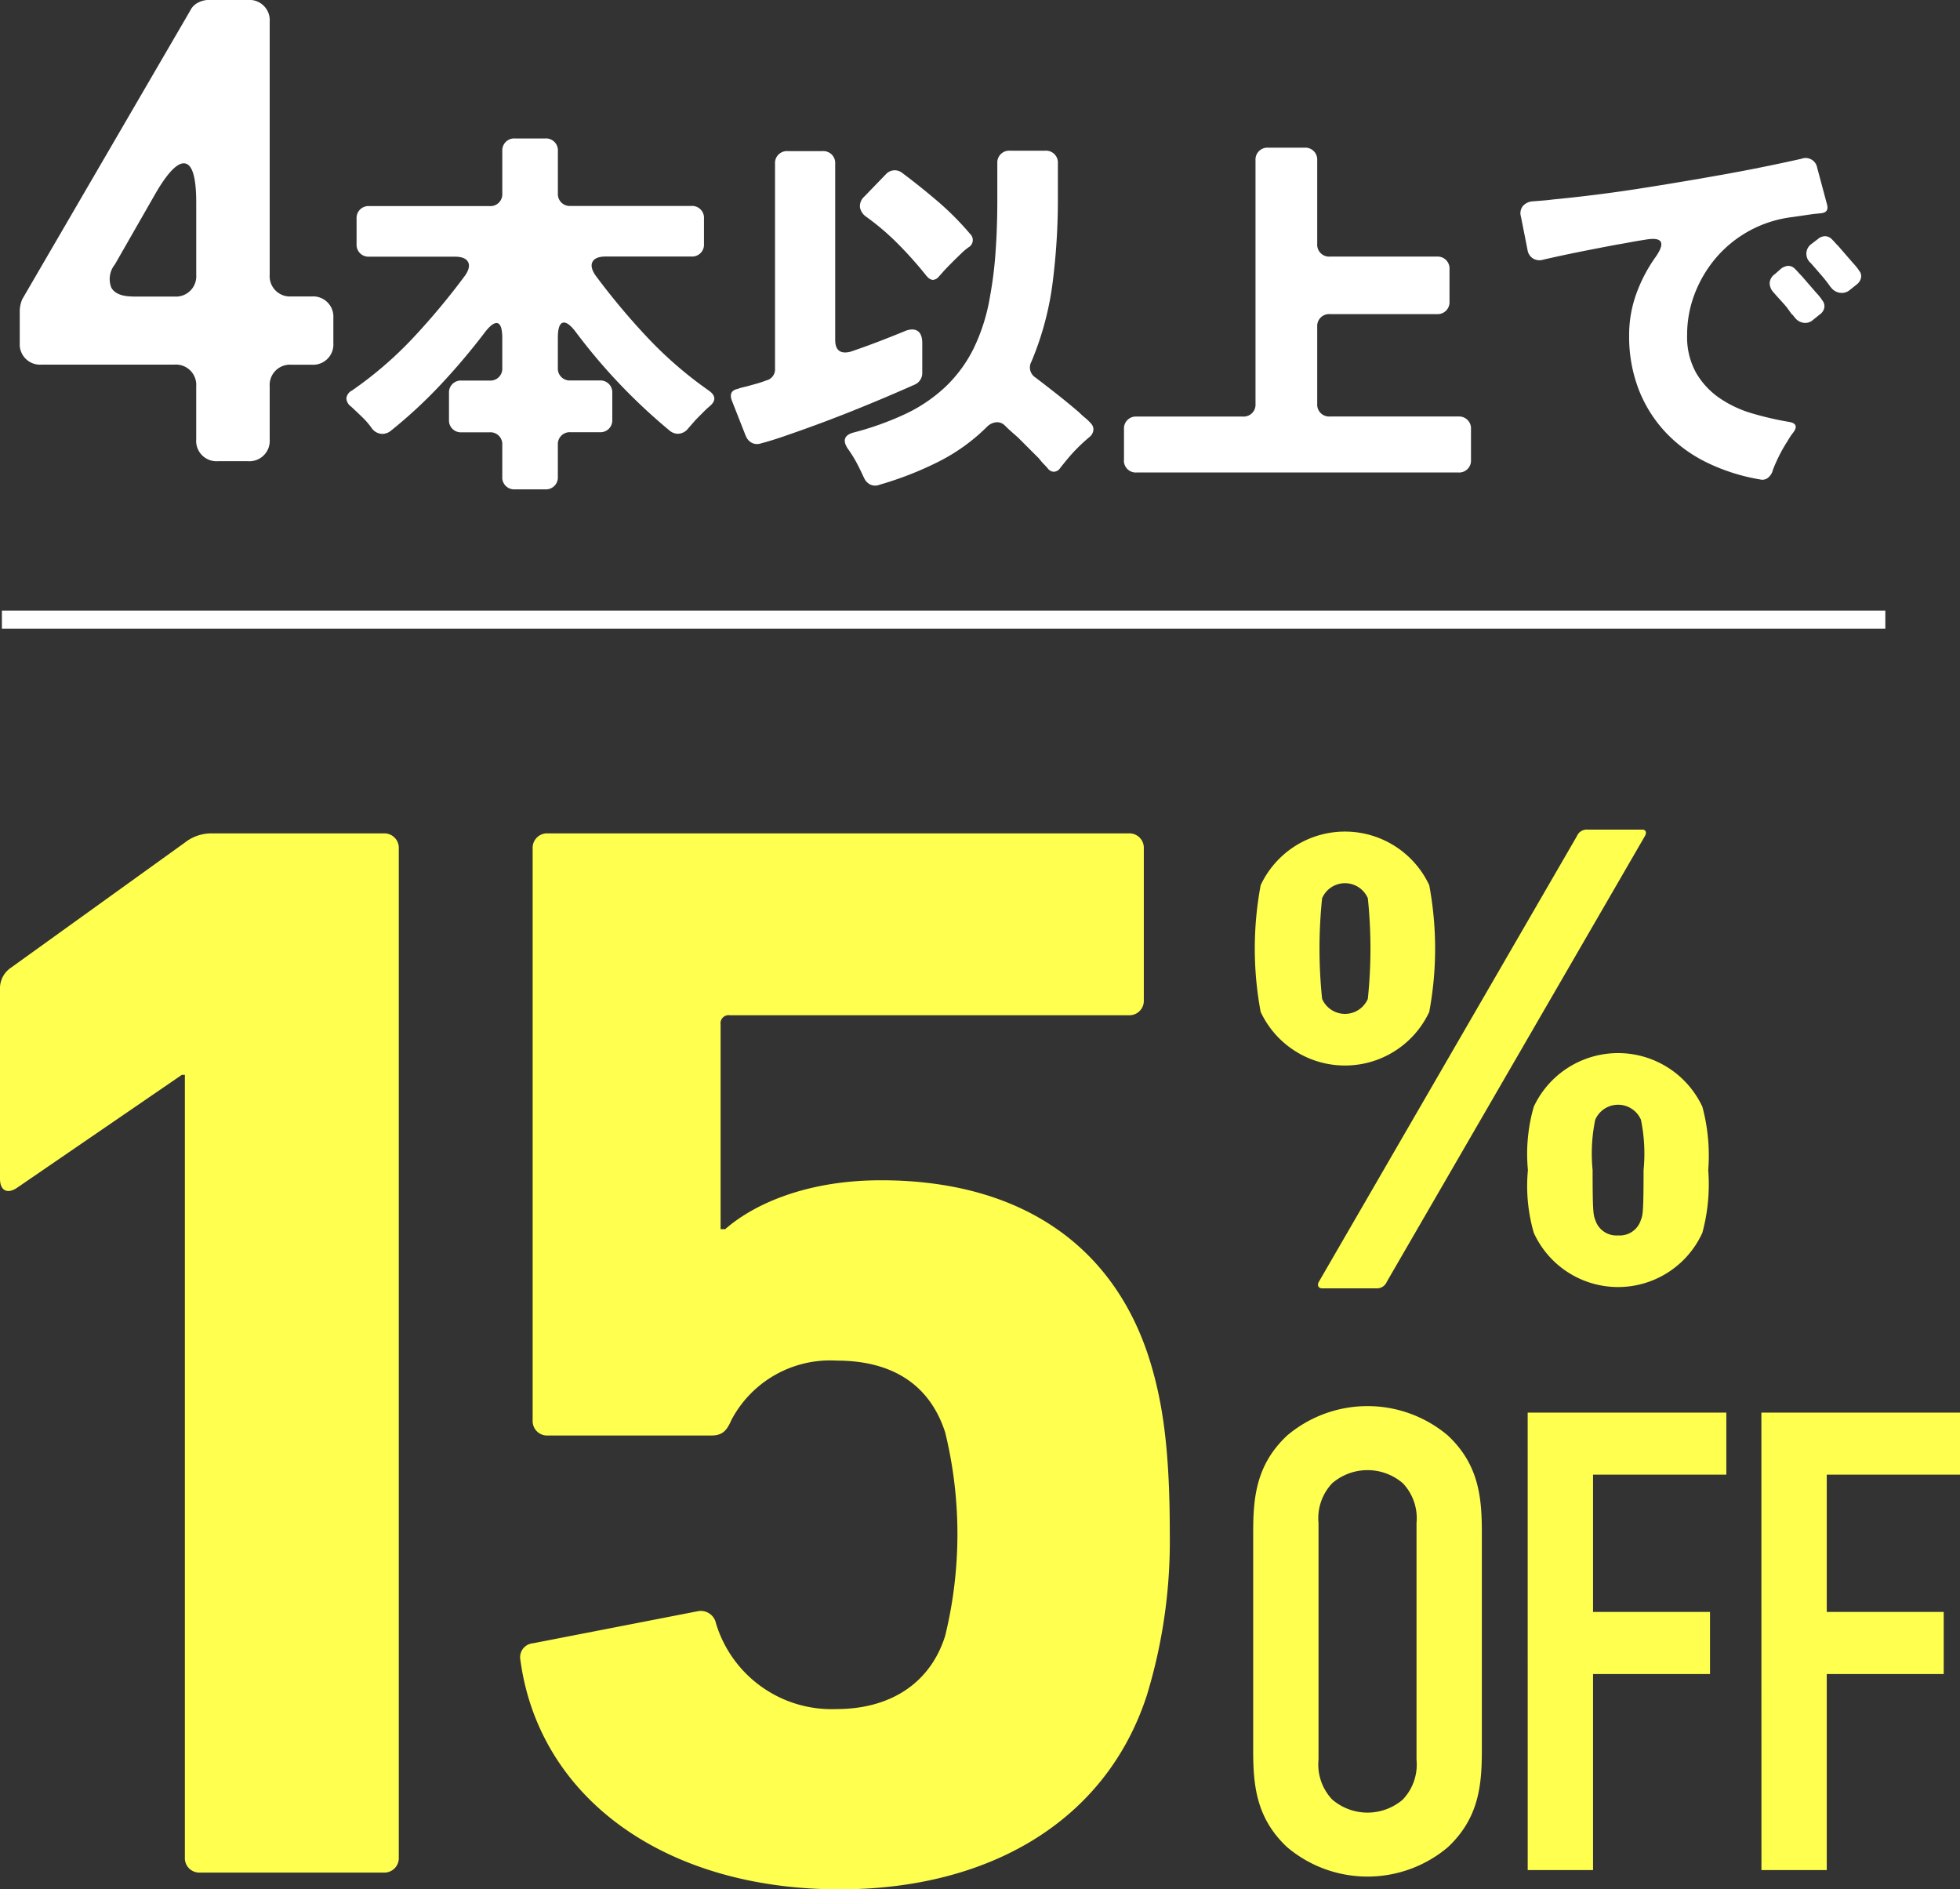
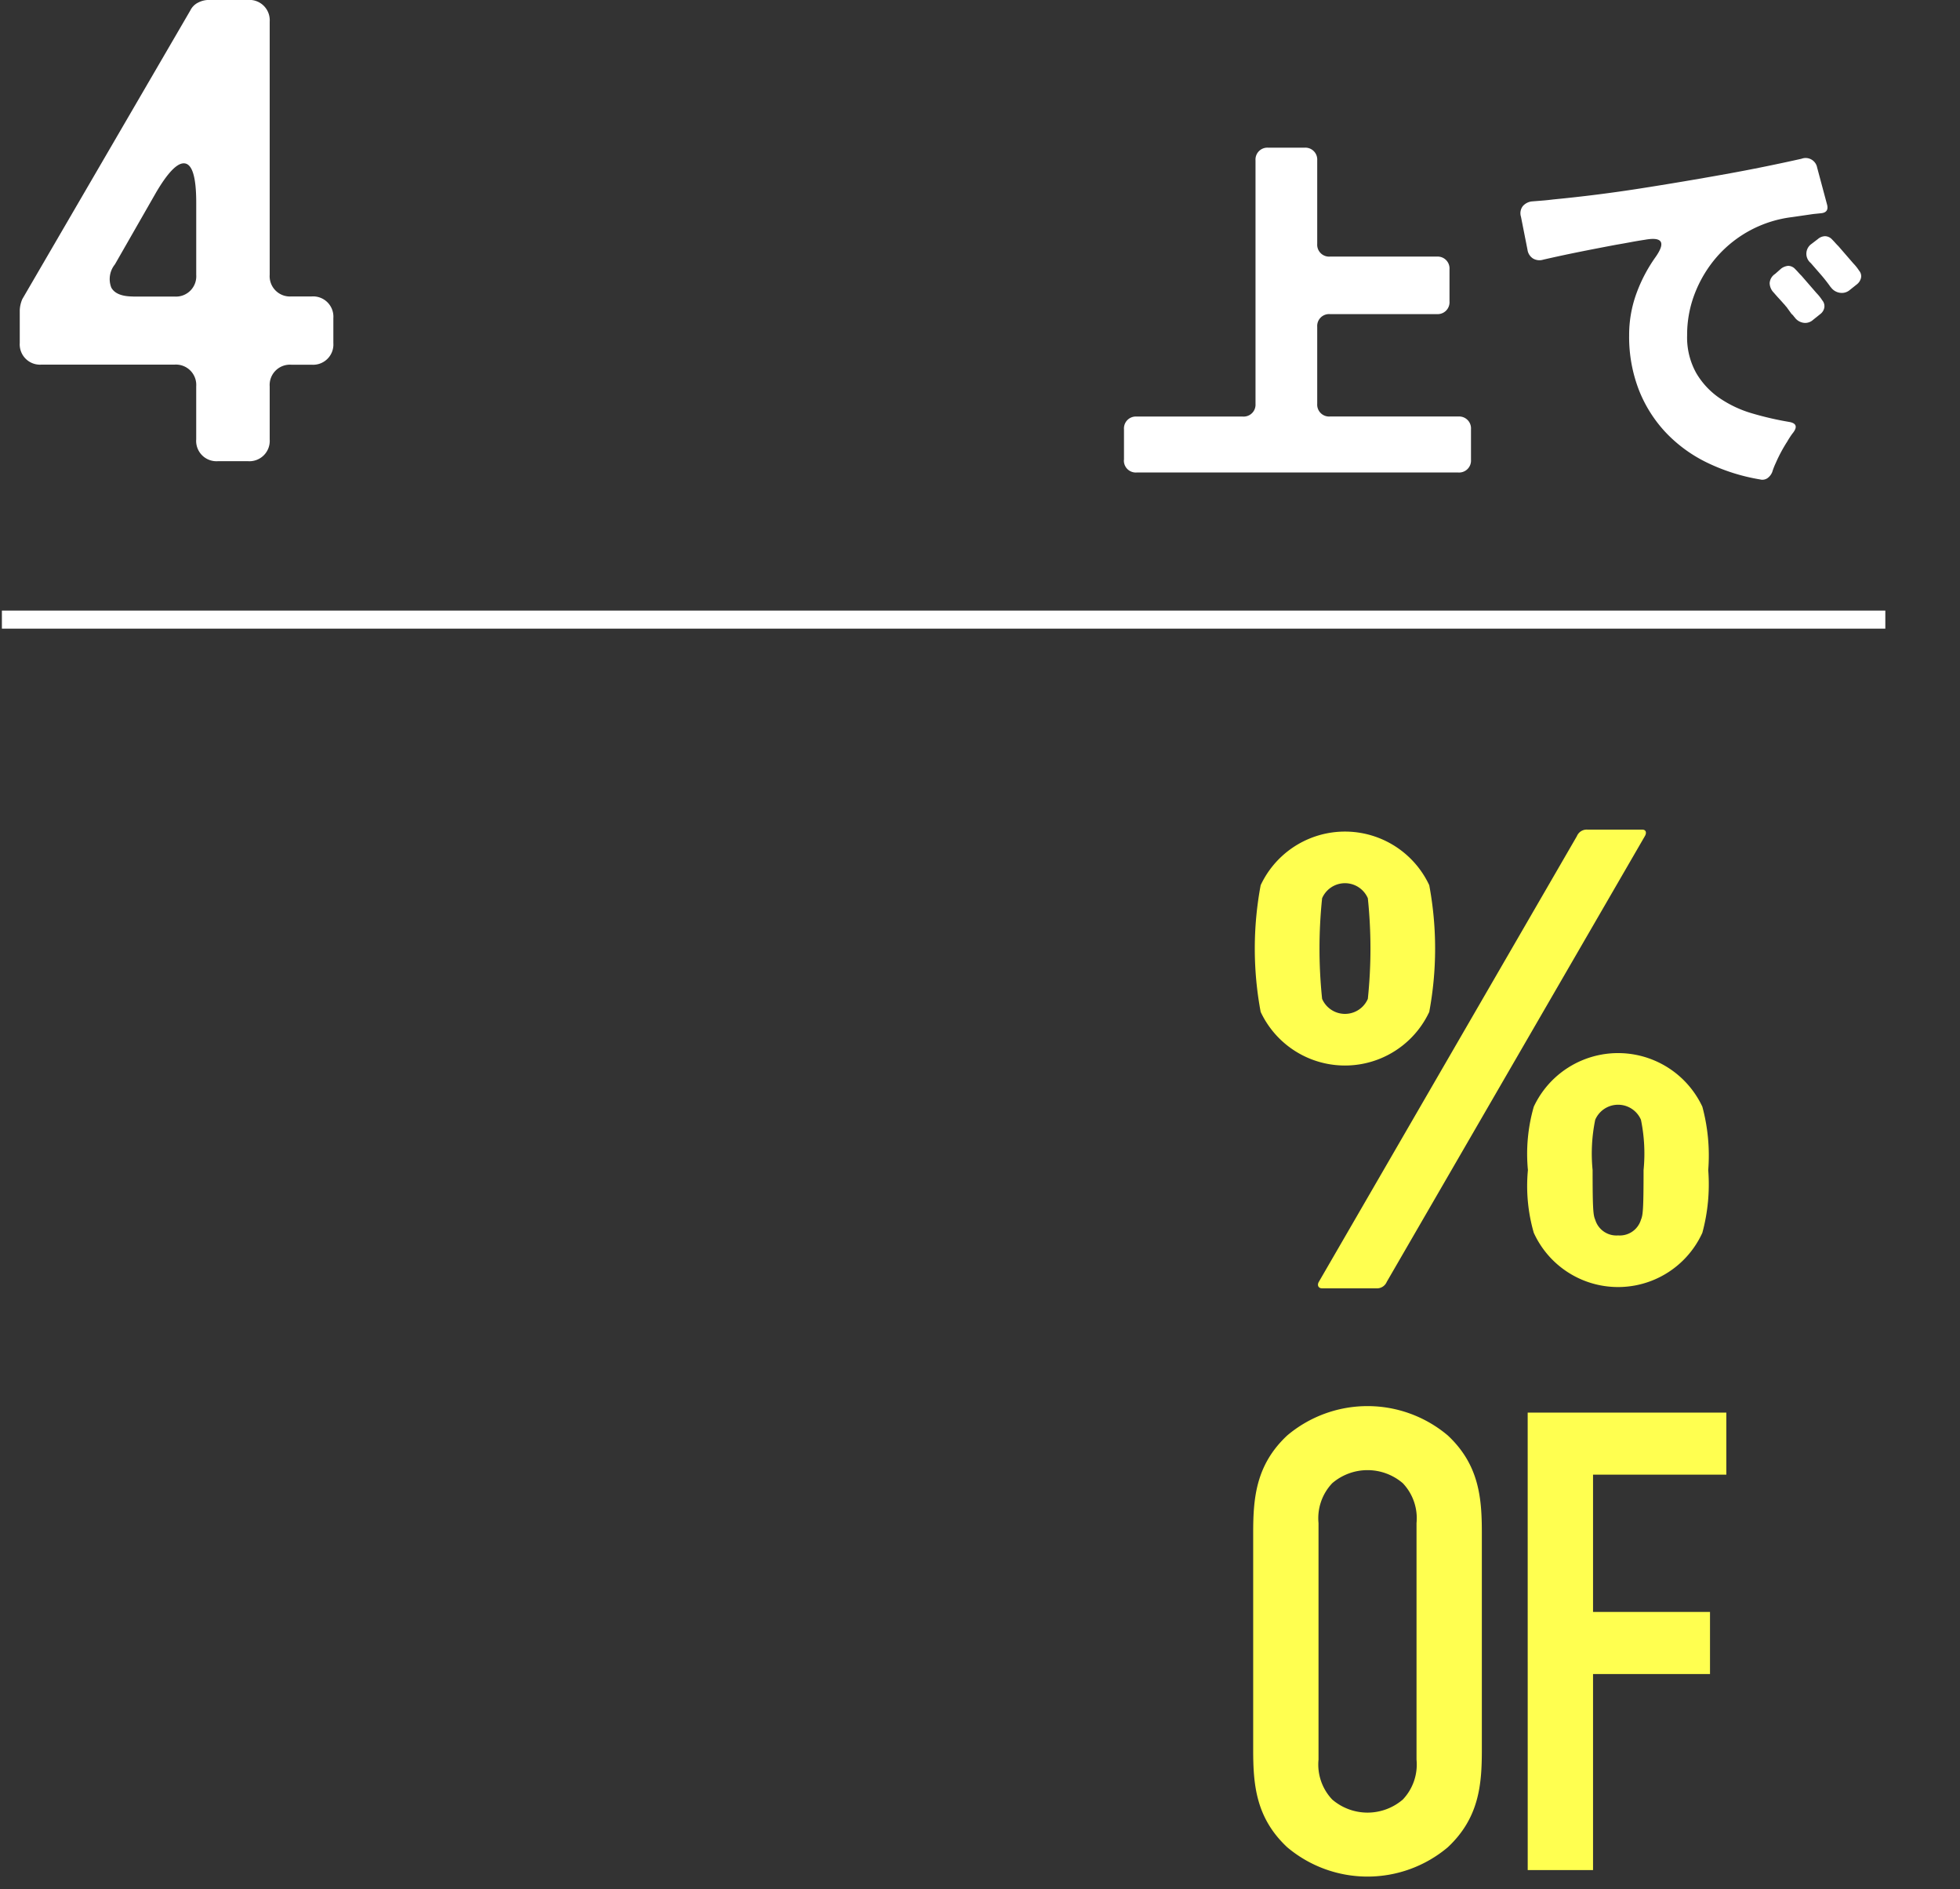
<svg xmlns="http://www.w3.org/2000/svg" viewBox="0 0 108.532 104.603" height="104.603" width="108.532">
  <rect x="0" y="0" width="108.532" height="104.603" fill="#333333" stroke="none" />
  <g transform="translate(0 0)" data-sanitized-data-name="グループ 8201" data-name="グループ 8201" id="グループ_8201">
    <path fill="#fff" transform="translate(-978.877 -154.079)" d="M989.742,178.407v-2.941a1.125,1.125,0,0,0-1.2-1.2h-7.371a1.124,1.124,0,0,1-1.2-1.2v-1.815a1.715,1.715,0,0,1,.145-.618l9.3-15.976a.945.945,0,0,1,.436-.436,1.289,1.289,0,0,1,.581-.145h2.178a1.125,1.125,0,0,1,1.2,1.2v14.015a1.123,1.123,0,0,0,1.2,1.2h1.125a1.123,1.123,0,0,1,1.2,1.2v1.38a1.123,1.123,0,0,1-1.2,1.2h-1.125a1.124,1.124,0,0,0-1.2,1.2v2.941a1.125,1.125,0,0,1-1.2,1.2h-1.67a1.125,1.125,0,0,1-1.2-1.2m-3.486-7.915h2.288a1.124,1.124,0,0,0,1.2-1.2V165.3q0-2.179-.69-2.179-.581,0-1.525,1.6l-2.287,3.994a1.294,1.294,0,0,0-.2,1.289q.272.49,1.216.49" data-sanitized-data-name="パス 13470" data-name="パス 13470" id="パス_13470" />
-     <path fill="#fff" transform="translate(-1031.329 -176.314)" d="M1059.142,202.711v-1.763a.657.657,0,0,0-.7-.7h-1.551a.658.658,0,0,1-.7-.7v-1.465a.658.658,0,0,1,.7-.7h1.551a.657.657,0,0,0,.7-.7v-1.635q0-.849-.318-.85-.255,0-.659.531a36.634,36.634,0,0,1-2.442,2.888,26.588,26.588,0,0,1-2.782,2.57.766.766,0,0,1-.446.149.745.745,0,0,1-.552-.276,4.281,4.281,0,0,0-.552-.648q-.318-.308-.616-.584a.6.6,0,0,1-.266-.467.56.56,0,0,1,.308-.425,21.028,21.028,0,0,0,3.4-2.931,39.248,39.248,0,0,0,2.867-3.44q.319-.467.159-.754t-.733-.287h-4.736a.658.658,0,0,1-.7-.7v-1.4a.658.658,0,0,1,.7-.7h6.669a.657.657,0,0,0,.7-.7V184.68a.658.658,0,0,1,.7-.7h1.678a.658.658,0,0,1,.7.7v2.336a.658.658,0,0,0,.7.7h6.69a.657.657,0,0,1,.7.7v1.4a.657.657,0,0,1-.7.7h-4.737q-.573,0-.732.287t.159.754a38.085,38.085,0,0,0,2.877,3.44,21.9,21.9,0,0,0,3.387,2.931q.616.425.042.892-.148.127-.286.265l-.287.287c-.114.114-.217.223-.308.329l-.287.329a.745.745,0,0,1-.573.3.736.736,0,0,1-.425-.149,31.928,31.928,0,0,1-5.224-5.479q-.4-.531-.658-.531-.34,0-.34.85v1.657a.658.658,0,0,0,.7.7h1.614a.657.657,0,0,1,.7.7v1.465a.657.657,0,0,1-.7.7h-1.614a.658.658,0,0,0-.7.7v1.763a.658.658,0,0,1-.7.7h-1.678a.658.658,0,0,1-.7-.7" data-sanitized-data-name="パス 13471" data-name="パス 13471" id="パス_13471" />
-     <path fill="#fff" transform="translate(-1093.095 -178.286)" d="M1134.394,202.431l-.786-2q-.17-.51.34-.616a1.836,1.836,0,0,1,.234-.074l.3-.074.5-.138q.265-.074.541-.18a.628.628,0,0,0,.488-.658V187.352a.658.658,0,0,1,.7-.7h1.932a.658.658,0,0,1,.7.7V197.1q0,.7.552.7a1.142,1.142,0,0,0,.361-.064q.743-.255,1.466-.531t1.444-.573a1.157,1.157,0,0,1,.425-.106q.573,0,.573.764v1.657a.67.67,0,0,1-.106.361.678.678,0,0,1-.276.255q-1.721.765-3.441,1.455t-3.5,1.306q-.956.34-1.614.51a.633.633,0,0,1-.5-.032.709.709,0,0,1-.329-.372m6.52,2.273q-.191-.425-.4-.817a7.094,7.094,0,0,0-.488-.775q-.425-.658.3-.871a16.554,16.554,0,0,0,2.888-1.03,8.537,8.537,0,0,0,2.22-1.5,7.56,7.56,0,0,0,1.561-2.113,10.513,10.513,0,0,0,.913-2.878,21.655,21.655,0,0,0,.308-2.453q.1-1.327.1-2.92v-2.017a.657.657,0,0,1,.7-.7h1.954a.658.658,0,0,1,.7.7v2.017a36.488,36.488,0,0,1-.287,4.555,16.694,16.694,0,0,1-1.179,4.407.657.657,0,0,0,.213.871q.616.468,1.221.945t1.2.987a4.388,4.388,0,0,0,.34.308,2.36,2.36,0,0,1,.3.287.482.482,0,0,1,.159.372.561.561,0,0,1-.18.371q-.362.3-.679.616t-.617.68c-.071.085-.135.163-.191.234l-.17.212a.433.433,0,0,1-.361.212.422.422,0,0,1-.318-.17c-.071-.085-.149-.17-.234-.255a2.8,2.8,0,0,1-.255-.3l-1.168-1.168-.372-.329q-.181-.159-.351-.329a.61.61,0,0,0-.446-.191.839.839,0,0,0-.531.234,10.486,10.486,0,0,1-2.772,1.986,18.8,18.8,0,0,1-3.2,1.242.627.627,0,0,1-.531-.021.743.743,0,0,1-.34-.4m3.5-11.107a21.6,21.6,0,0,0-1.572-1.773,13.728,13.728,0,0,0-1.8-1.54.819.819,0,0,1-.34-.52.708.708,0,0,1,.234-.584l1.21-1.253a.671.671,0,0,1,.488-.212.685.685,0,0,1,.383.127q1.02.764,2,1.6a15.832,15.832,0,0,1,1.784,1.795.462.462,0,0,1-.085.743,3.226,3.226,0,0,0-.425.361q-.467.446-.892.892l-.34.382a.475.475,0,0,1-.319.17.459.459,0,0,1-.318-.191" data-sanitized-data-name="パス 13472" data-name="パス 13472" id="パス_13472" />
    <path fill="#fff" transform="translate(-1156.246 -177.793)" d="M1218.485,203.255v-1.7a.657.657,0,0,1,.7-.7h5.883a.658.658,0,0,0,.7-.7V186.669a.658.658,0,0,1,.7-.7h2.017a.658.658,0,0,1,.7.7v4.63a.658.658,0,0,0,.7.7h5.925a.657.657,0,0,1,.7.7v1.784a.657.657,0,0,1-.7.7h-5.925a.658.658,0,0,0-.7.7v4.269a.658.658,0,0,0,.7.7H1237a.658.658,0,0,1,.7.7v1.7a.659.659,0,0,1-.7.7h-17.819a.658.658,0,0,1-.7-.7" data-sanitized-data-name="パス 13473" data-name="パス 13473" id="パス_13473" />
    <path fill="#fff" transform="translate(-1219.933 -179.479)" d="M1317.406,206.024a10.764,10.764,0,0,1-2.952-.935,7.857,7.857,0,0,1-2.293-1.678,7.371,7.371,0,0,1-1.487-2.368,8.14,8.14,0,0,1-.53-3.005,6.7,6.7,0,0,1,.393-2.283,8.437,8.437,0,0,1,1.073-2.049q.849-1.21-.574-.956-.425.064-.818.138t-.775.138q-1.02.191-2.029.393t-2.028.436a.7.7,0,0,1-.563-.064.684.684,0,0,1-.308-.488l-.361-1.826a.647.647,0,0,1,.1-.584.78.78,0,0,1,.542-.266l.531-.042q.276-.021.616-.064,2.421-.233,4.8-.605t4.757-.8q1.062-.191,2.092-.4t2.092-.446a.648.648,0,0,1,.871.488l.552,2.06q.105.425-.34.467l-.425.043-1.168.17a6.594,6.594,0,0,0-4.152,2.177,6.842,6.842,0,0,0-1.221,2,6.314,6.314,0,0,0-.446,2.368,4.041,4.041,0,0,0,.5,2.082,4.335,4.335,0,0,0,1.306,1.4,6.341,6.341,0,0,0,1.827.85,17.492,17.492,0,0,0,2.039.467q.552.106.212.573c-.057.071-.114.149-.17.234s-.114.177-.17.276a8.322,8.322,0,0,0-.637,1.189,3.749,3.749,0,0,0-.191.489.774.774,0,0,1-.255.34.5.5,0,0,1-.4.085m1.869-9a.633.633,0,0,0-.149-.17l-.276-.382a.681.681,0,0,1-.074-.085.765.765,0,0,0-.075-.085q-.149-.17-.287-.319t-.265-.3a.779.779,0,0,1-.234-.531.656.656,0,0,1,.3-.51l.34-.3a.776.776,0,0,1,.382-.149.531.531,0,0,1,.383.17c.07.071.131.135.18.191s.109.12.181.191l.828.955a2.557,2.557,0,0,1,.318.4.5.5,0,0,1,.117.393.579.579,0,0,1-.2.35l-.425.34a.649.649,0,0,1-.446.17.734.734,0,0,1-.594-.34m2.018-1.635q-.255-.361-.531-.68l-.573-.659a.664.664,0,0,1,.042-1.062l.361-.276a.622.622,0,0,1,.382-.149.529.529,0,0,1,.383.17c.07.071.131.135.18.191s.11.12.181.191l.828.956a2.552,2.552,0,0,1,.318.4.466.466,0,0,1,.107.393.635.635,0,0,1-.213.35l-.4.319a.679.679,0,0,1-.467.17.747.747,0,0,1-.594-.318" data-sanitized-data-name="パス 13474" data-name="パス 13474" id="パス_13474" />
    <line stroke-width="1" stroke-miterlimit="10" stroke="#fff" fill="none" transform="translate(0.105 34.304)" x2="104.292" data-sanitized-data-name="線 148" data-name="線 148" id="線_148" />
-     <path fill="#ffff50" transform="translate(-975.691 -287.929)" d="M985.928,347.437h-.169l-9.137,6.261c-.508.338-.931.169-.931-.508V342.7a1.373,1.373,0,0,1,.592-1.185l9.645-6.938a2.362,2.362,0,0,1,1.523-.508h9.476a.8.8,0,0,1,.846.846v55.84a.8.8,0,0,1-.846.846H986.774a.8.8,0,0,1-.846-.846Z" data-sanitized-data-name="パス 13475" data-name="パス 13475" id="パス_13475" />
-     <path fill="#ffff50" transform="translate(-1059.241 -287.929)" d="M1088.736,378.91l9.138-1.777a.856.856,0,0,1,1.015.677,6.69,6.69,0,0,0,6.684,4.738c2.876,0,5.161-1.354,6.007-4.061a23.717,23.717,0,0,0,0-11.253c-.931-2.877-3.215-3.977-6.007-3.977a6.178,6.178,0,0,0-5.838,3.3c-.253.592-.507.846-1.1.846h-9.053a.8.8,0,0,1-.846-.846V334.914a.8.8,0,0,1,.846-.846h32.15a.8.8,0,0,1,.846.846v8.376a.8.8,0,0,1-.846.846h-22.082a.448.448,0,0,0-.507.508v11.337h.254c1.438-1.269,4.315-2.708,8.629-2.708,7.361,0,12.691,3.3,14.806,9.73.762,2.369,1.184,4.992,1.184,9.814a29.267,29.267,0,0,1-1.269,8.968c-2.284,7.022-8.8,10.745-17.006,10.745-9.814,0-16.668-5.161-17.683-12.691a.777.777,0,0,1,.677-.931" data-sanitized-data-name="パス 13476" data-name="パス 13476" id="パス_13476" />
    <path fill="#ffff50" transform="translate(-1177.258 -287.321)" d="M1247.066,343.345a19.048,19.048,0,0,1,0-7.018,5.154,5.154,0,0,1,9.334,0,19.1,19.1,0,0,1,0,7.018,5.154,5.154,0,0,1-9.334,0m17.51-9.732a.587.587,0,0,1,.579-.362h3.039c.217,0,.253.181.145.362l-14.29,24.673a.588.588,0,0,1-.579.362h-3c-.217,0-.289-.181-.182-.362ZM1253,342.621a26.826,26.826,0,0,0,0-5.571,1.379,1.379,0,0,0-2.532,0,26.871,26.871,0,0,0,0,5.571,1.379,1.379,0,0,0,2.532,0m8.864,9.479a9.452,9.452,0,0,1,.325-3.509,5.154,5.154,0,0,1,9.334,0,10.374,10.374,0,0,1,.326,3.509,10.252,10.252,0,0,1-.326,3.473,5.128,5.128,0,0,1-9.334,0,9.336,9.336,0,0,1-.325-3.473m4.993,3.618a1.223,1.223,0,0,0,1.266-.868c.108-.253.145-.543.145-2.75a9.27,9.27,0,0,0-.145-2.785,1.379,1.379,0,0,0-2.532,0,9.26,9.26,0,0,0-.145,2.785c0,2.207.036,2.5.145,2.75a1.222,1.222,0,0,0,1.266.868" data-sanitized-data-name="パス 13477" data-name="パス 13477" id="パス_13477" />
    <path fill="#ffff50" transform="translate(-1176.998 -379.907)" d="M1246.391,464.772c0-1.917.144-3.763,1.881-5.39a6.895,6.895,0,0,1,8.9,0c1.736,1.628,1.881,3.473,1.881,5.39v12.011c0,1.917-.145,3.762-1.881,5.391a6.9,6.9,0,0,1-8.9,0c-1.737-1.628-1.881-3.473-1.881-5.391Zm9.045-.543a2.815,2.815,0,0,0-.76-2.207,3,3,0,0,0-3.907,0,2.815,2.815,0,0,0-.76,2.207v13.1a2.815,2.815,0,0,0,.76,2.207,3,3,0,0,0,3.907,0,2.814,2.814,0,0,0,.76-2.207Z" data-sanitized-data-name="パス 13478" data-name="パス 13478" id="パス_13478" />
    <path fill="#ffff50" transform="translate(-1221.096 -380.957)" d="M1305.689,459.164h11V462.6h-7.381v7.6h6.477v3.437h-6.477v10.853h-3.617Z" data-sanitized-data-name="パス 13479" data-name="パス 13479" id="パス_13479" />
-     <path fill="#ffff50" transform="translate(-1258.634 -380.957)" d="M1356.168,459.164h11V462.6h-7.38v7.6h6.476v3.437h-6.476v10.853h-3.617Z" data-sanitized-data-name="パス 13480" data-name="パス 13480" id="パス_13480" />
  </g>
</svg>